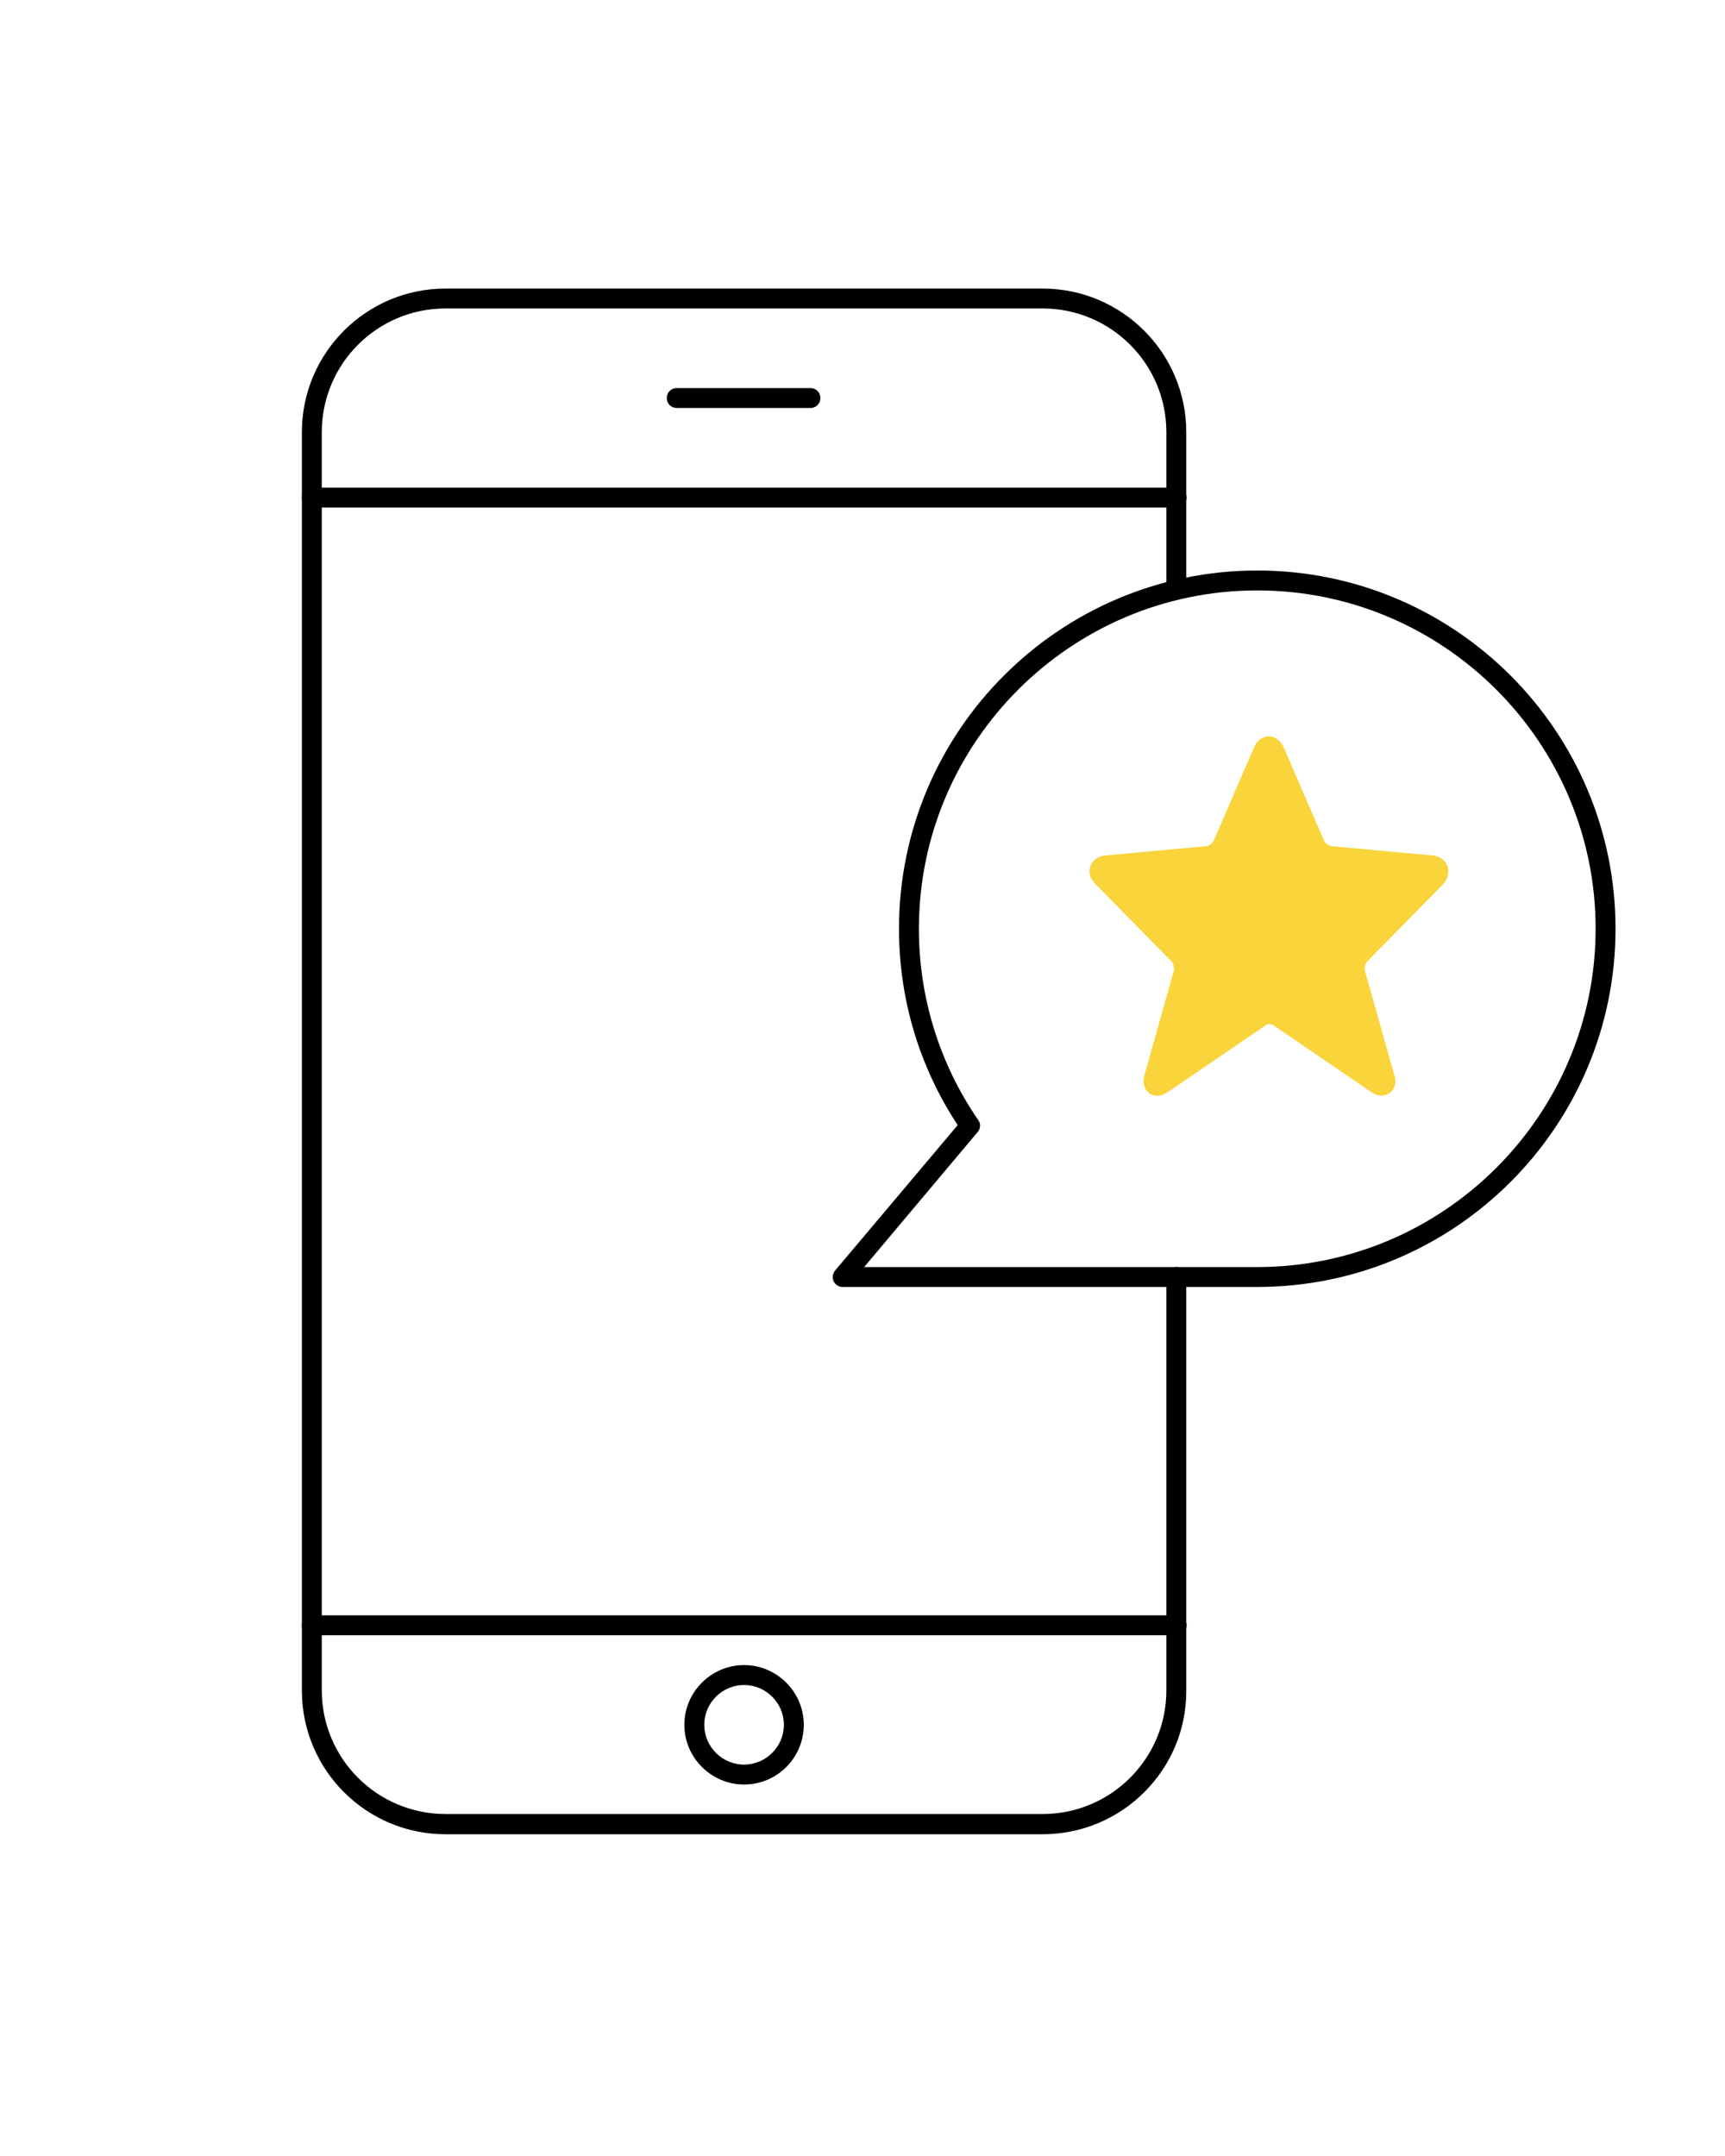
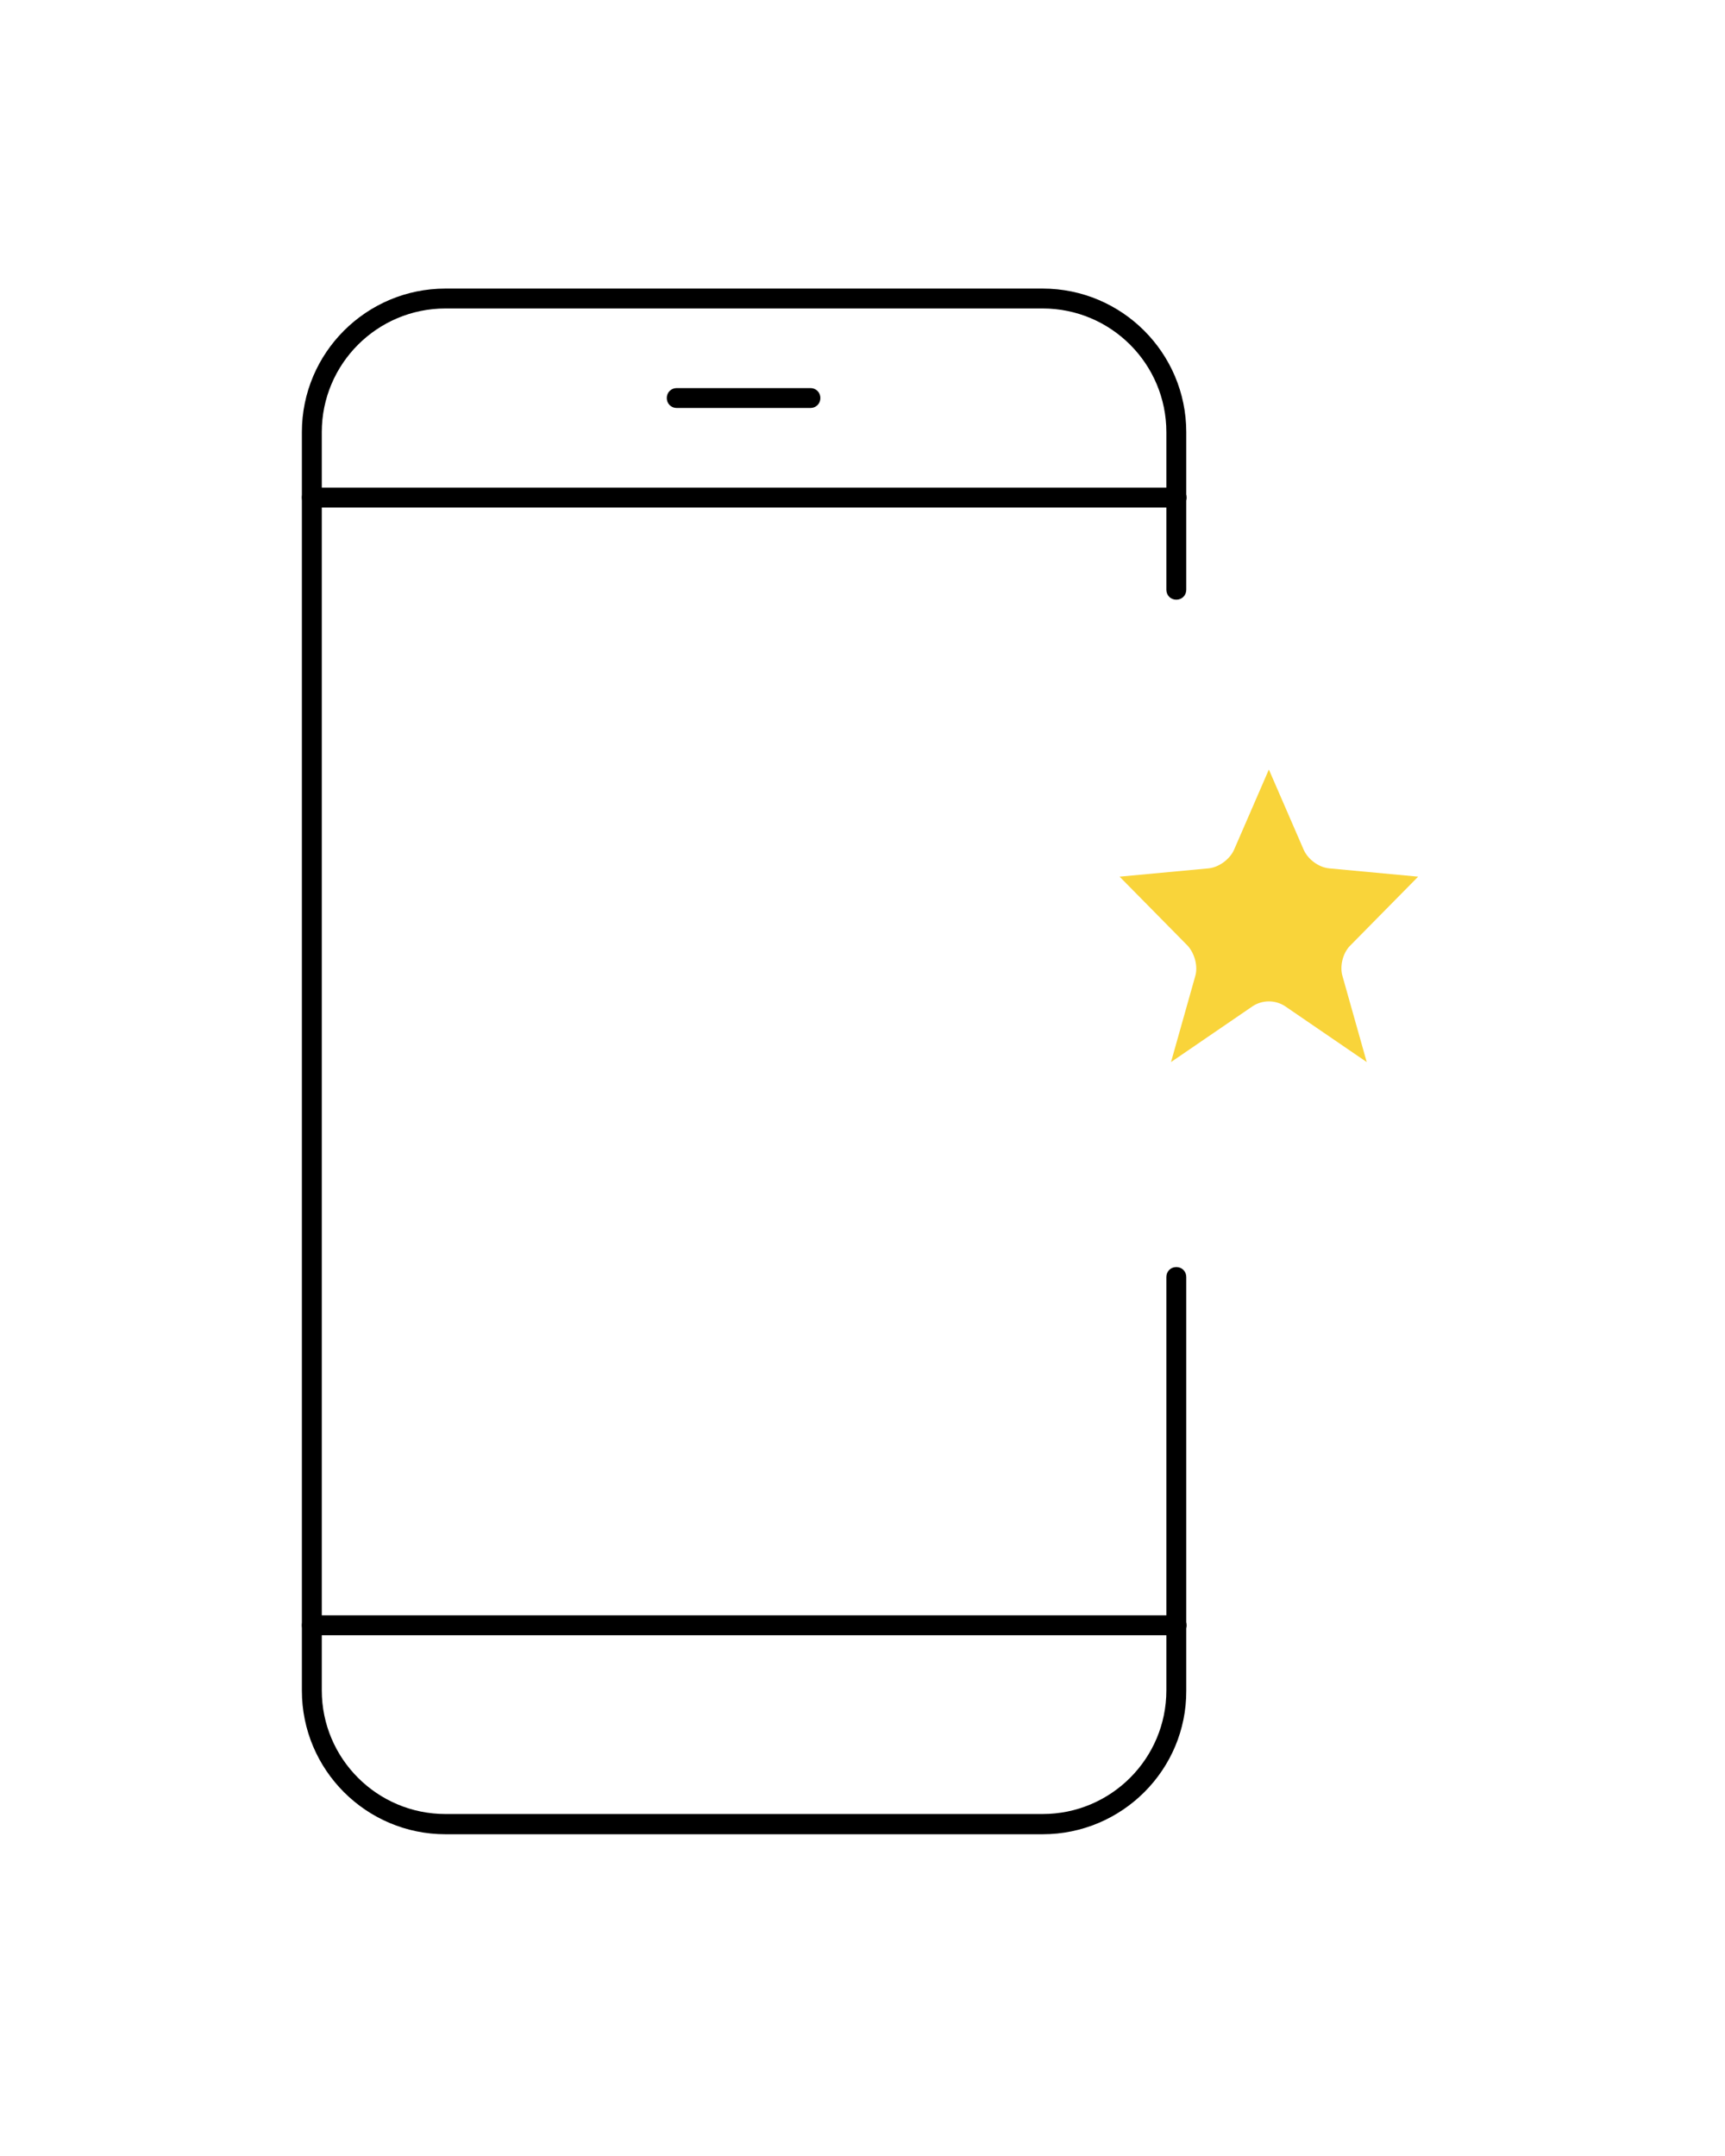
<svg xmlns="http://www.w3.org/2000/svg" id="Layer_1" x="0px" y="0px" viewBox="0 0 520 650" style="enable-background:new 0 0 520 650;" xml:space="preserve">
  <style type="text/css">	.st0{fill:#F9D43A;}</style>
  <g>
-     <path class="st0" d="M436.3,261.1c-0.3-0.9-1.4-2.9-4.6-3.2l-30.4-2.8c-0.7-0.1-1.8-0.9-2.1-1.5L387,225.4c-1.3-3-3.6-3.4-4.5-3.4  s-3.2,0.3-4.5,3.4l-12.2,28.2c-0.3,0.6-1.4,1.5-2.1,1.5l-30.4,2.8c-3.2,0.3-4.3,2.3-4.6,3.2c-0.3,0.9-0.8,3.1,1.5,5.4l23,23.4  c0.5,0.5,0.8,1.9,0.7,2.6l-8.9,31.6c-0.9,3.3,0.7,4.9,1.4,5.5c0.8,0.5,2.8,1.6,5.7-0.4l29.6-20.2c0.4-0.3,1.5-0.3,2,0l29.6,20.2  c1.3,0.9,2.3,1.1,3.2,1.1c1.1,0,2-0.5,2.4-0.8c0.8-0.5,2.4-2.2,1.4-5.4l-8.9-31.6c-0.2-0.7,0.2-2.1,0.7-2.6l23-23.4  C437.1,264.2,436.6,261.9,436.3,261.1z" />
    <path class="st0" d="M407,285.1c-2.2,2.2-3.2,6.2-2.3,9.2l7.3,25.9l-24.7-16.9l0,0c-1.4-0.9-3.1-1.4-4.8-1.4  c-1.7,0-3.4,0.5-4.8,1.4L353,320.2l7.3-25.9c0.9-3-0.2-6.9-2.3-9.2l-20.5-20.8l26.8-2.5c3.1-0.3,6.4-2.7,7.7-5.6l10.5-24.2  l10.5,24.2c1.3,2.9,4.5,5.3,7.7,5.6l26.8,2.5L407,285.1z" />
  </g>
  <g>
-     <path d="M224.3,538c-9.9,0-18-8.1-18-18s8.1-18,18-18s18,8.1,18,18C242.3,529.9,234.3,538,224.3,538z M224.3,508  c-6.6,0-12,5.4-12,12s5.4,12,12,12s12-5.4,12-12S230.9,508,224.3,508z" />
-   </g>
+     </g>
  <g>
    <path d="M354.7,153H94c-1.7,0-3-1.3-3-3s1.3-3,3-3h260.7c1.7,0,3,1.3,3,3S356.3,153,354.7,153z" />
  </g>
  <g>
    <path d="M244.3,123H204c-1.7,0-3-1.3-3-3s1.3-3,3-3h40.3c1.7,0,3,1.3,3,3S246,123,244.3,123z" />
  </g>
  <g>
    <path d="M354.7,493H94c-1.7,0-3-1.3-3-3s1.3-3,3-3h260.7c1.7,0,3,1.3,3,3S356.3,493,354.7,493z" />
  </g>
  <g>
    <path d="M314.3,553h-180c-23.9,0-43.3-19.4-43.3-43.3V130.3c0-23.9,19.4-43.3,43.3-43.3h180c23.9,0,43.3,19.4,43.3,43.3v47.5  c0,1.7-1.3,3-3,3s-3-1.3-3-3v-47.5c0-20.6-16.7-37.3-37.3-37.3h-180C113.7,93,97,109.7,97,130.3v379.3c0,20.6,16.7,37.3,37.3,37.3  h180c20.6,0,37.3-16.7,37.3-37.3V385c0-1.7,1.3-3,3-3s3,1.3,3,3v124.7C357.7,533.6,338.2,553,314.3,553z" />
  </g>
-   <path d="M379,388H254c-1.2,0-2.2-0.7-2.7-1.7c-0.5-1.1-0.3-2.3,0.4-3.2l37-43.9c-11.6-17.6-17.7-38-17.7-59.2 c0-59.6,48.4-108,108-108s108,48.4,108,108S438.6,388,379,388z M260.5,382H379c56.2,0,102-45.8,102-102s-45.8-102-102-102 s-102,45.8-102,102c0,20.7,6.2,40.7,17.9,57.7c0.8,1.1,0.7,2.6-0.2,3.6L260.5,382z" />
</svg>